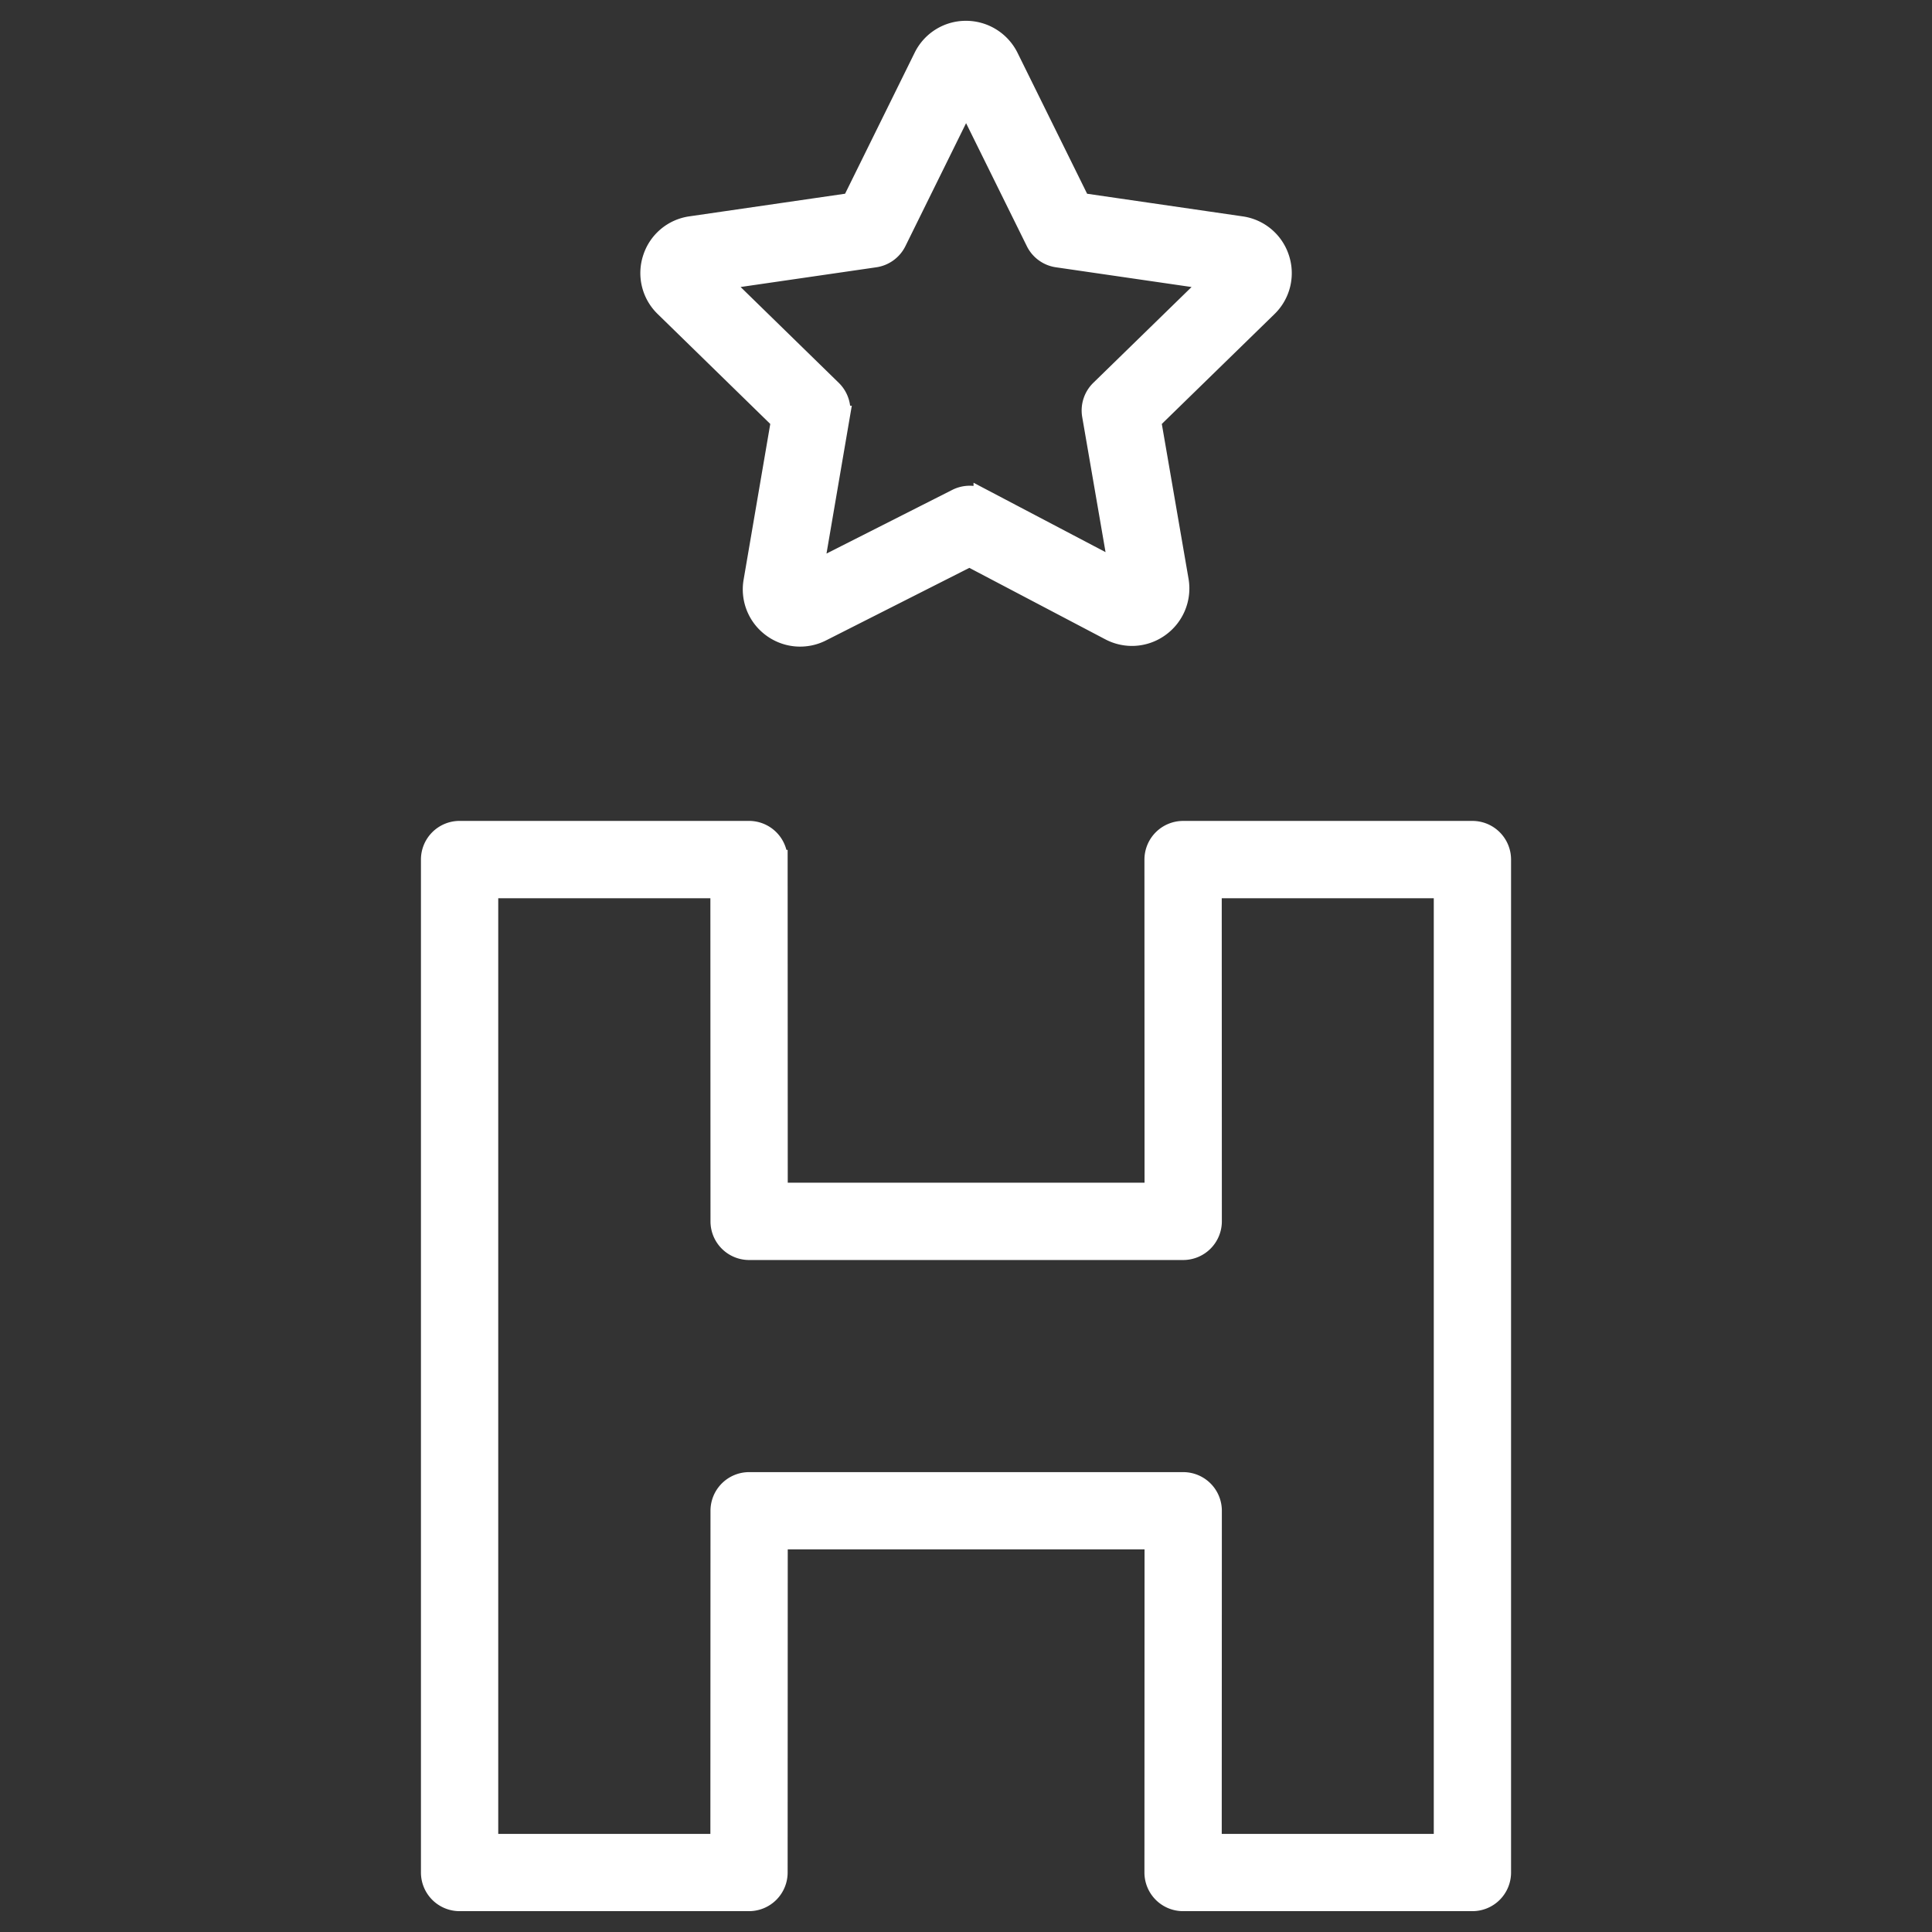
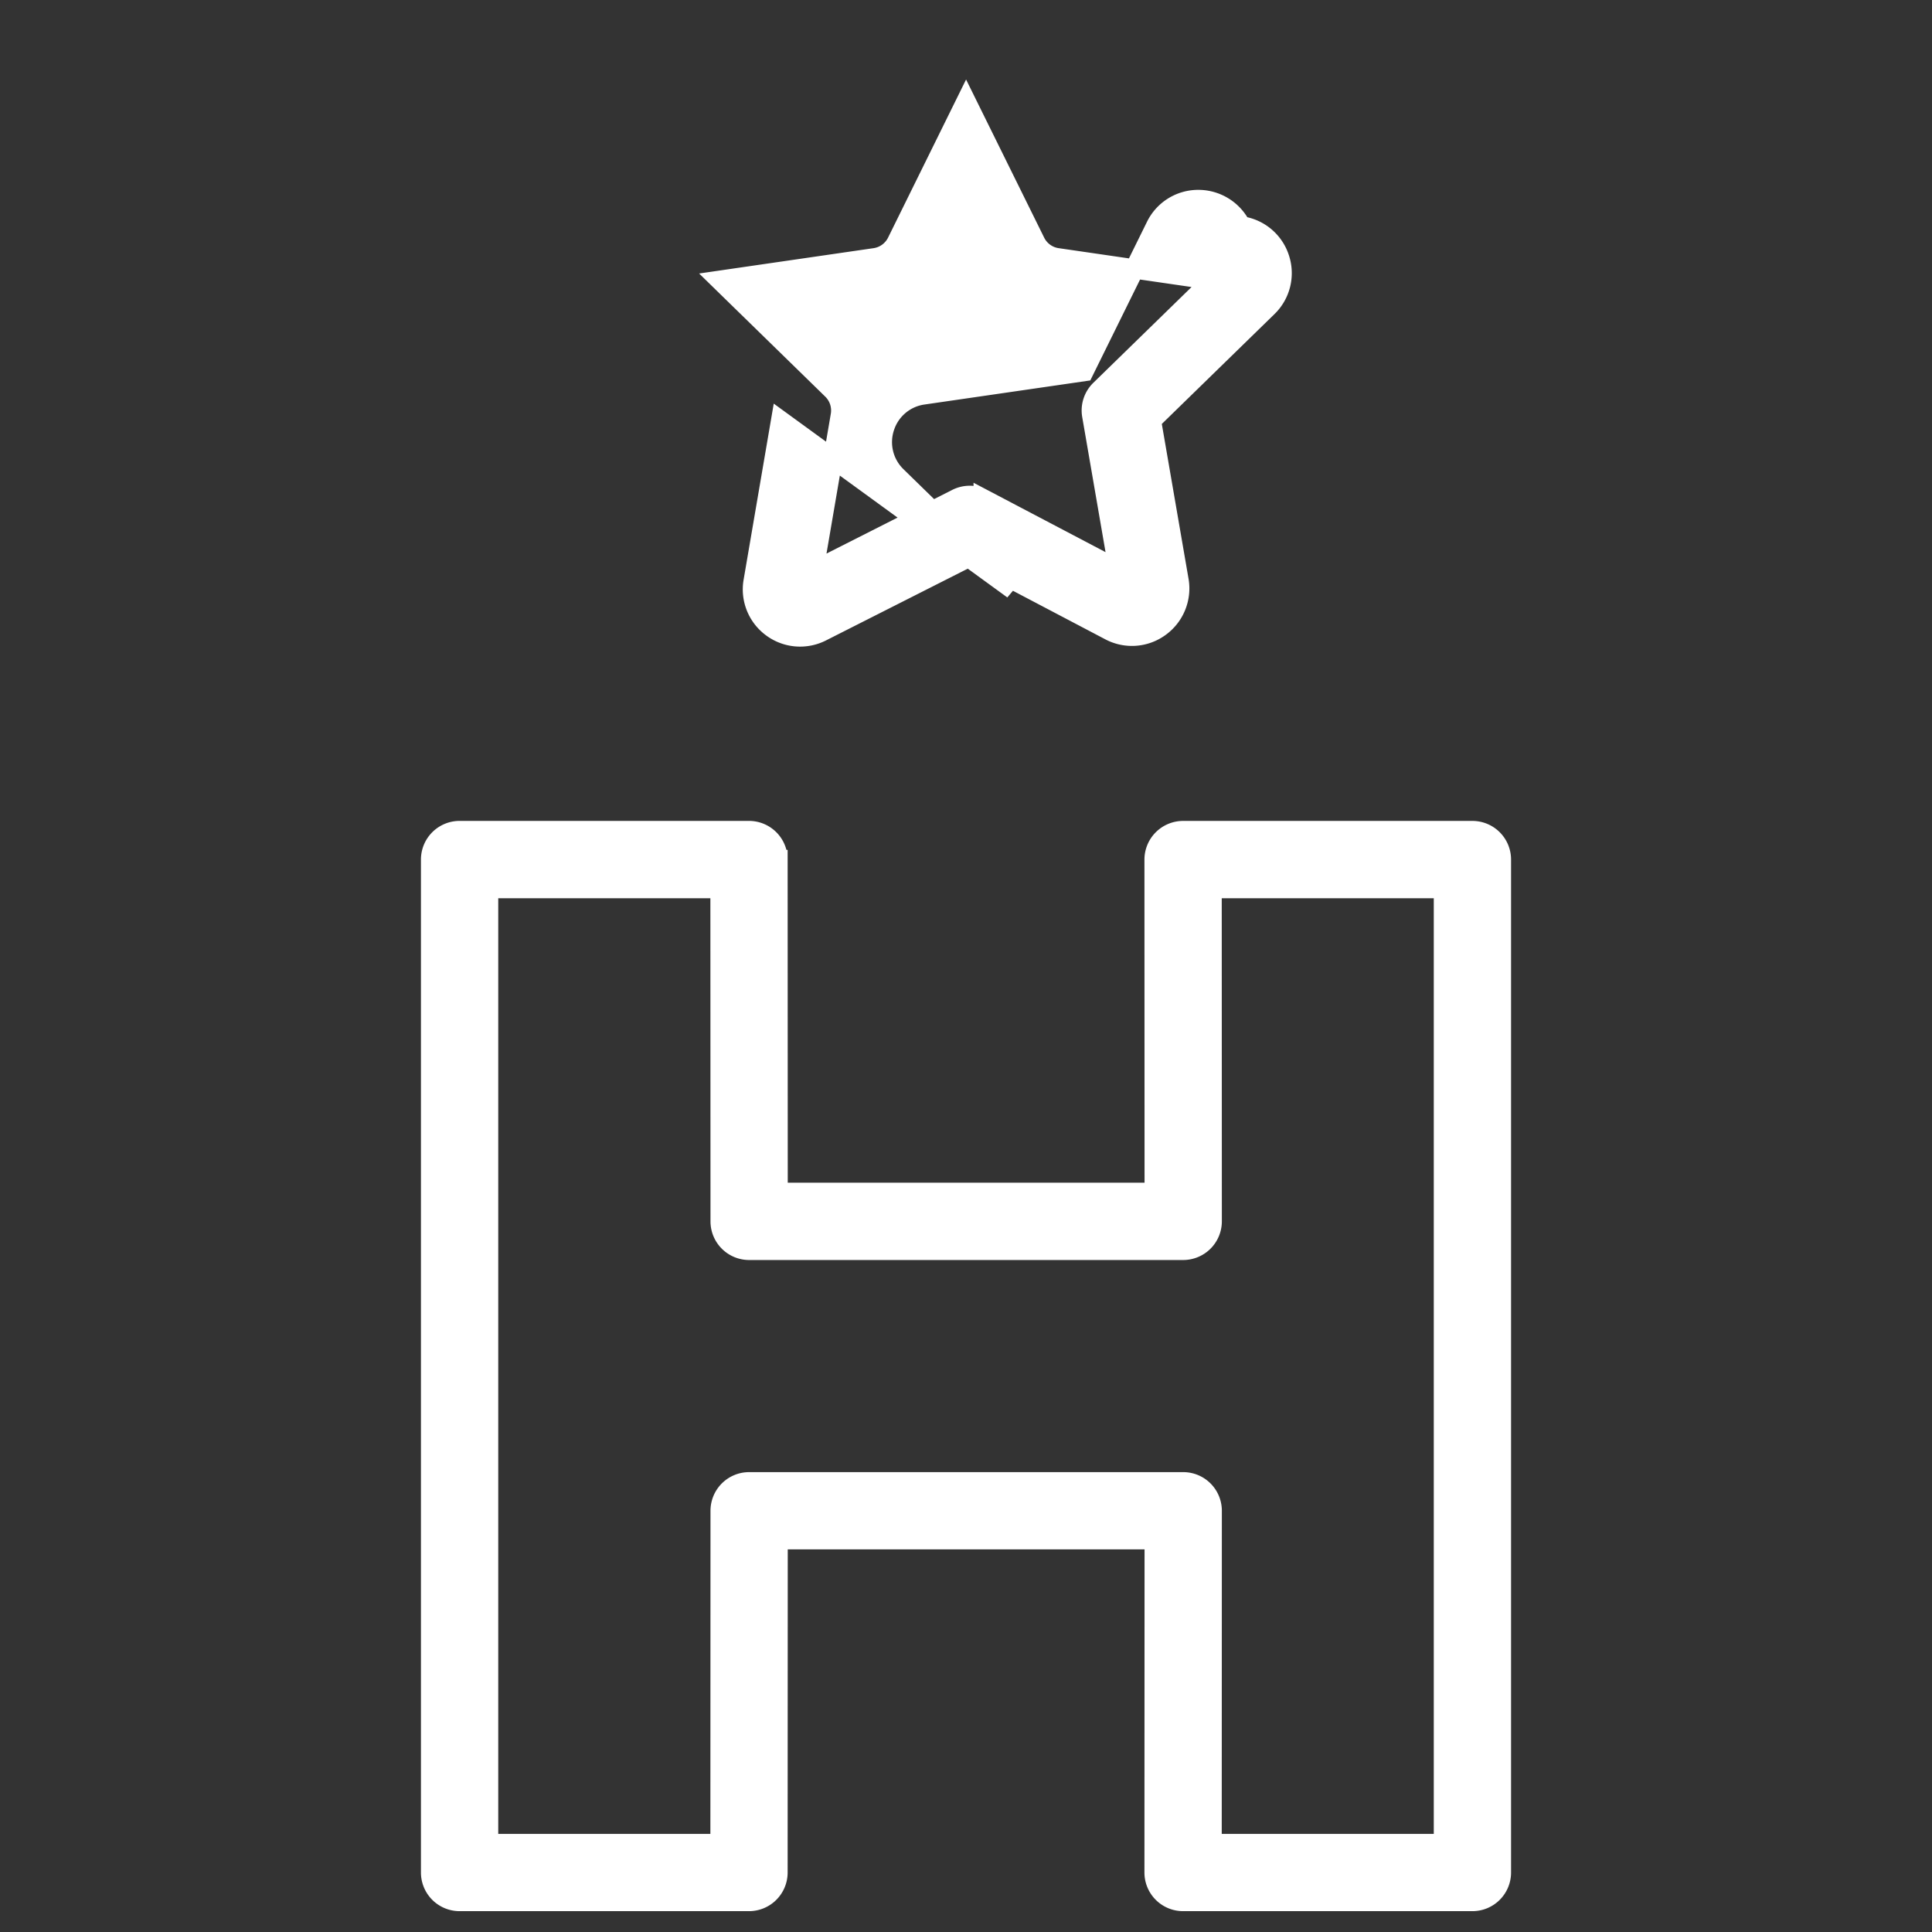
<svg xmlns="http://www.w3.org/2000/svg" viewBox="0 0 100 100" fill-rule="evenodd">
  <rect x="0" y="0" width="100" height="100" fill="#333333" stroke="none" />
  <g class="t-group-origins">
-     <path d="m40.406 21.769-1.421 8.303a2.454 2.454 0 0 0 .958 2.409 2.46 2.46 0 0 0 2.583.222l7.652-3.873 7.254 3.813a2.454 2.454 0 0 0 2.592-.173 2.471 2.471 0 0 0 1.002-2.429l-1.428-8.272 6.017-5.867a2.453 2.453 0 0 0 .623-2.534 2.45 2.45 0 0 0-1.998-1.675l-8.303-1.208-3.724-7.542a2.478 2.478 0 0 0-2.229-1.366 2.451 2.451 0 0 0-2.196 1.378l-3.714 7.529-8.313 1.208a2.443 2.443 0 0 0-1.994 1.676 2.452 2.452 0 0 0 .628 2.533l6.011 5.868zm4.88-8.429a1.5 1.5 0 0 0 1.129-.82l3.589-7.275 3.593 7.275c.218.443.641.75 1.129.82l8.023 1.167-5.81 5.665a1.5 1.5 0 0 0-.431 1.329l1.38 7.992-6.998-3.679a1.5 1.5 0 0 0-1.375-.011l-7.396 3.744 1.377-8.048a1.5 1.5 0 0 0-.431-1.326l-5.805-5.667 8.026-1.166zm30.926 29.651H61.236a1.503 1.503 0 0 0-1.5 1.5l.006 17.225H40.274l-.006-17.226a1.5 1.5 0 0 0-1.5-1.5h-14.98a1.5 1.5 0 0 0-1.5 1.5v52.431a1.5 1.5 0 0 0 1.5 1.5h14.98a1.5 1.5 0 0 0 1.5-1.5l.006-17.226h19.468l-.006 17.225a1.5 1.5 0 0 0 1.5 1.501h14.976a1.5 1.5 0 0 0 1.5-1.5V44.49a1.5 1.5 0 0 0-1.5-1.499zm-1.5 52.431H62.737l.006-17.225a1.5 1.5 0 0 0-1.5-1.5H38.775a1.5 1.5 0 0 0-1.5 1.5l-.006 17.226h-11.98V45.992h11.98l.006 17.226a1.5 1.5 0 0 0 1.5 1.5h22.468a1.503 1.503 0 0 0 1.5-1.5l-.006-17.225h11.975v49.429z" stroke-width="1" stroke="#ffffff" fill="#ffffff" stroke-width-old="0" />
+     <path d="m40.406 21.769-1.421 8.303a2.454 2.454 0 0 0 .958 2.409 2.46 2.46 0 0 0 2.583.222l7.652-3.873 7.254 3.813a2.454 2.454 0 0 0 2.592-.173 2.471 2.471 0 0 0 1.002-2.429l-1.428-8.272 6.017-5.867a2.453 2.453 0 0 0 .623-2.534 2.45 2.45 0 0 0-1.998-1.675a2.478 2.478 0 0 0-2.229-1.366 2.451 2.451 0 0 0-2.196 1.378l-3.714 7.529-8.313 1.208a2.443 2.443 0 0 0-1.994 1.676 2.452 2.452 0 0 0 .628 2.533l6.011 5.868zm4.88-8.429a1.5 1.5 0 0 0 1.129-.82l3.589-7.275 3.593 7.275c.218.443.641.75 1.129.82l8.023 1.167-5.81 5.665a1.5 1.5 0 0 0-.431 1.329l1.38 7.992-6.998-3.679a1.5 1.5 0 0 0-1.375-.011l-7.396 3.744 1.377-8.048a1.5 1.5 0 0 0-.431-1.326l-5.805-5.667 8.026-1.166zm30.926 29.651H61.236a1.503 1.503 0 0 0-1.5 1.5l.006 17.225H40.274l-.006-17.226a1.5 1.5 0 0 0-1.5-1.5h-14.98a1.5 1.5 0 0 0-1.5 1.5v52.431a1.5 1.5 0 0 0 1.5 1.5h14.98a1.5 1.5 0 0 0 1.5-1.5l.006-17.226h19.468l-.006 17.225a1.5 1.5 0 0 0 1.5 1.501h14.976a1.5 1.5 0 0 0 1.5-1.5V44.49a1.5 1.5 0 0 0-1.5-1.499zm-1.5 52.431H62.737l.006-17.225a1.5 1.5 0 0 0-1.5-1.5H38.775a1.5 1.5 0 0 0-1.5 1.5l-.006 17.226h-11.98V45.992h11.98l.006 17.226a1.5 1.5 0 0 0 1.5 1.5h22.468a1.503 1.503 0 0 0 1.5-1.5l-.006-17.225h11.975v49.429z" stroke-width="1" stroke="#ffffff" fill="#ffffff" stroke-width-old="0" />
  </g>
</svg>